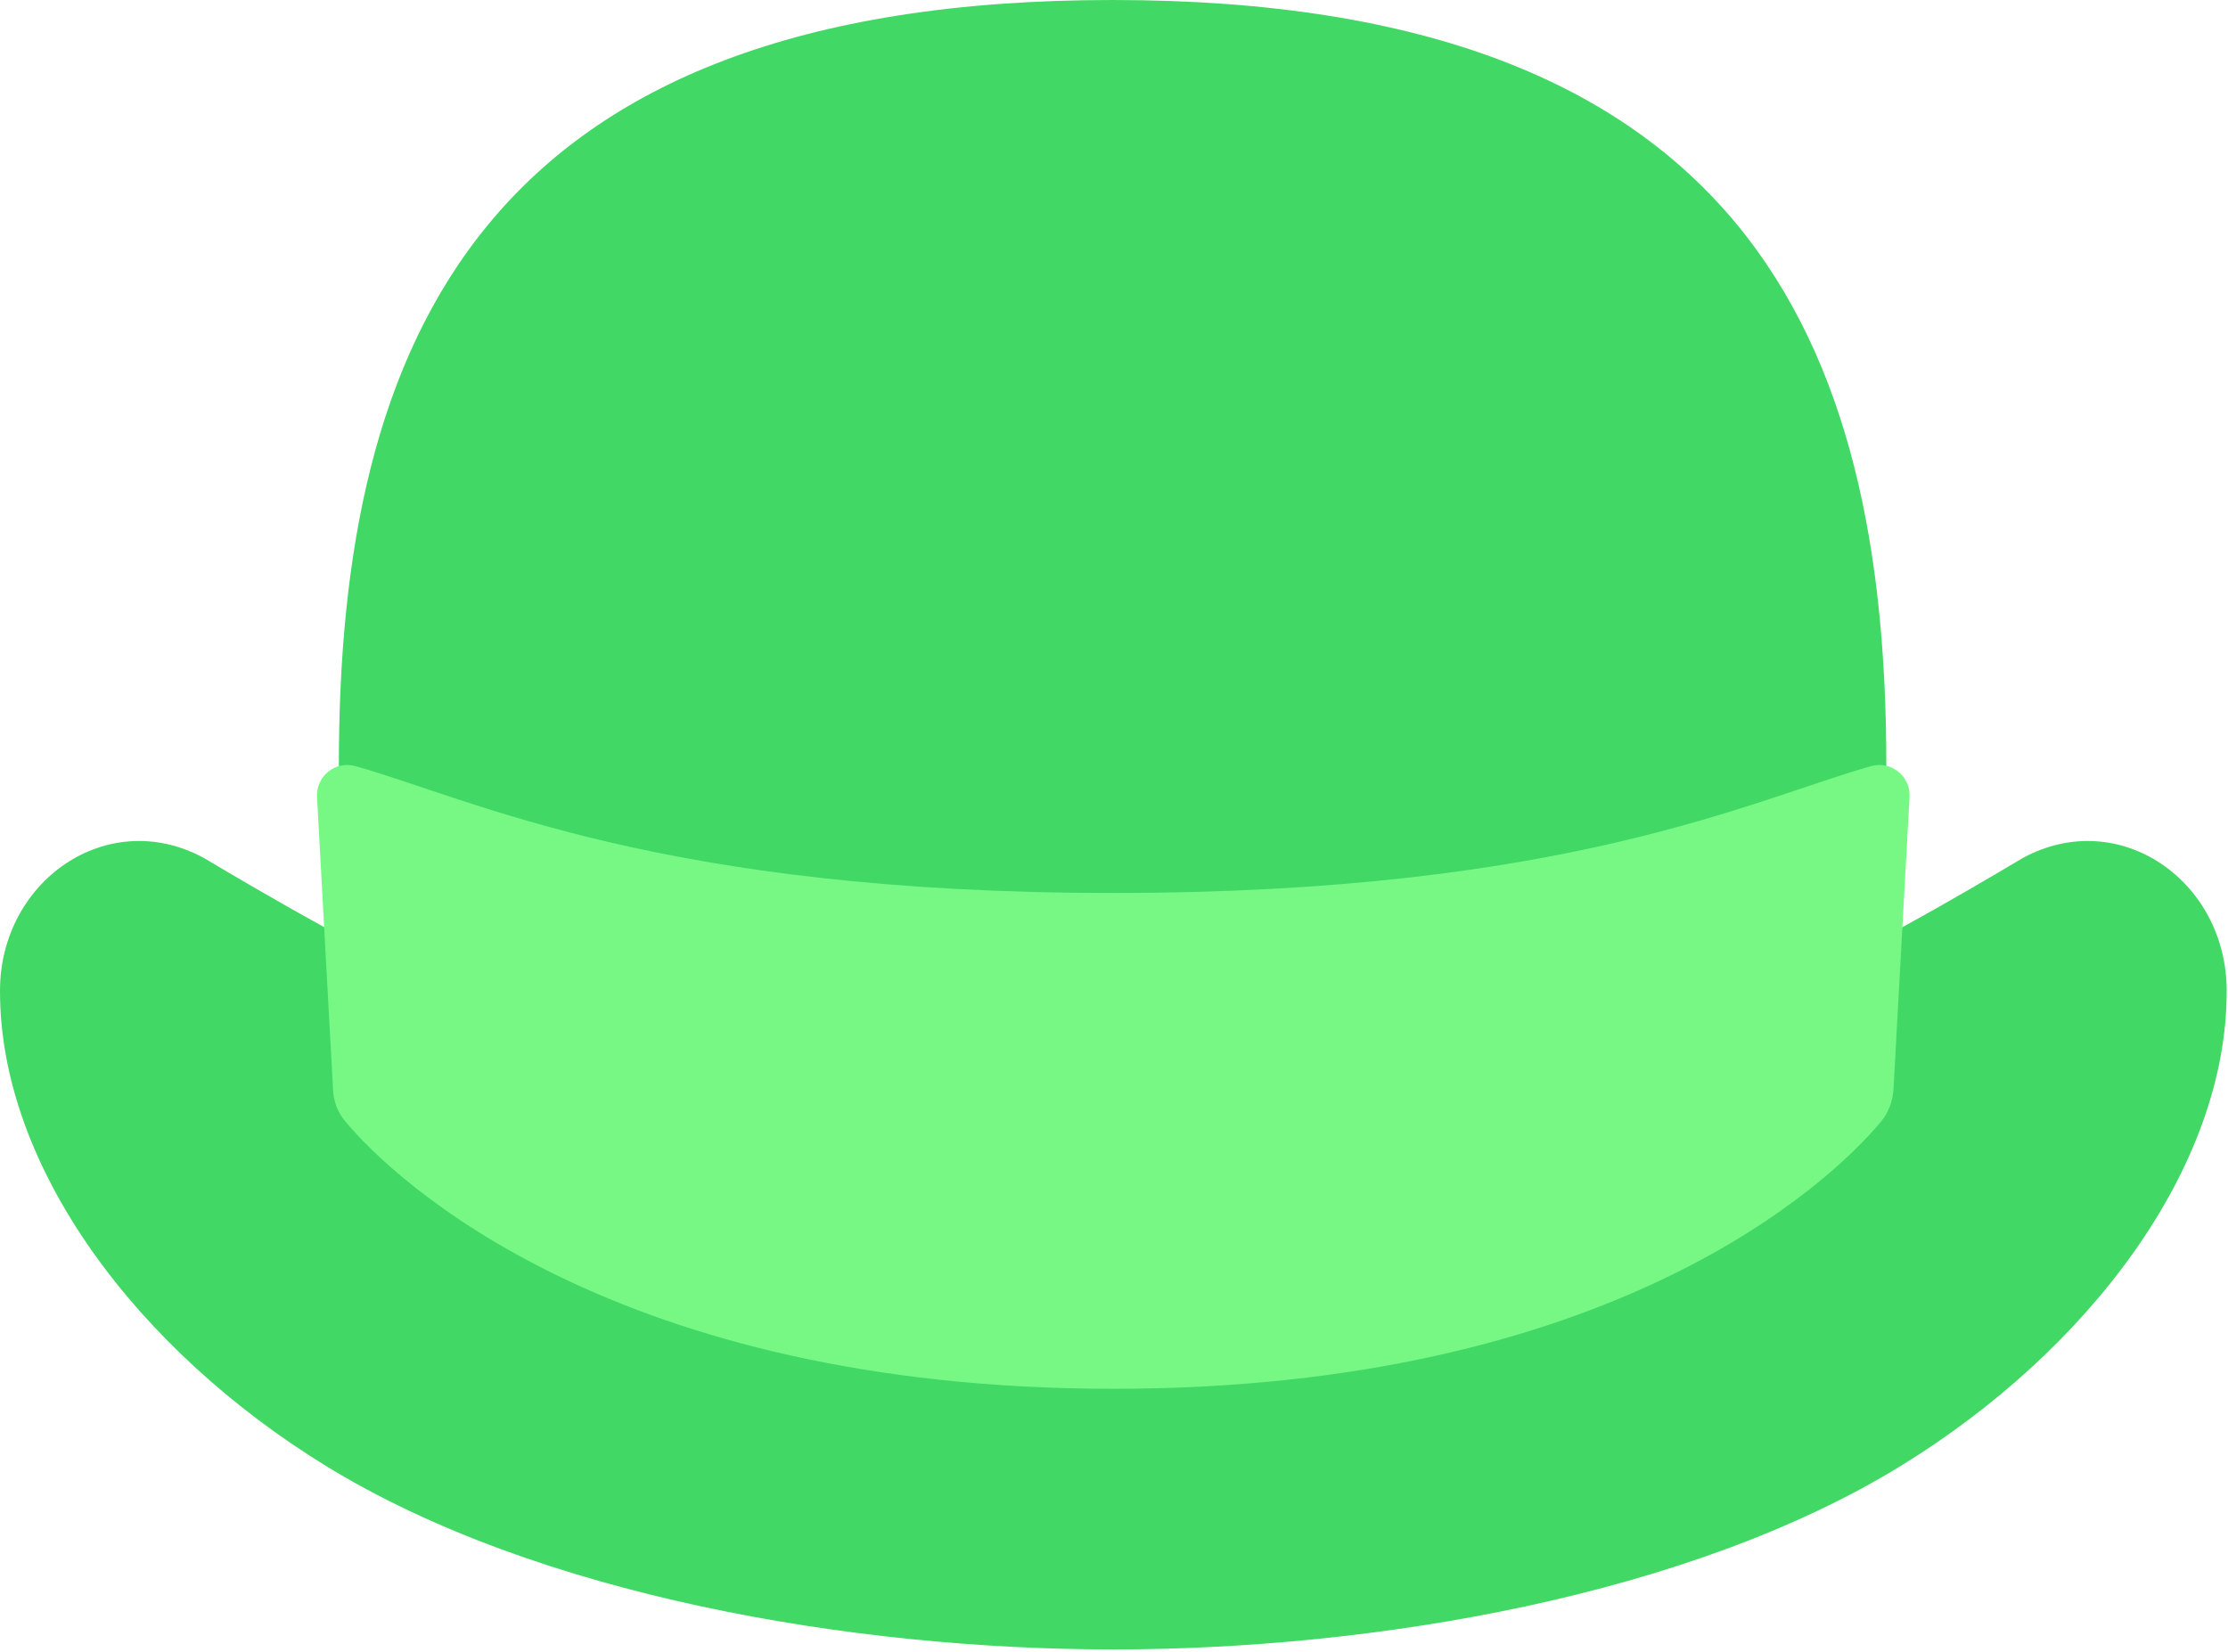
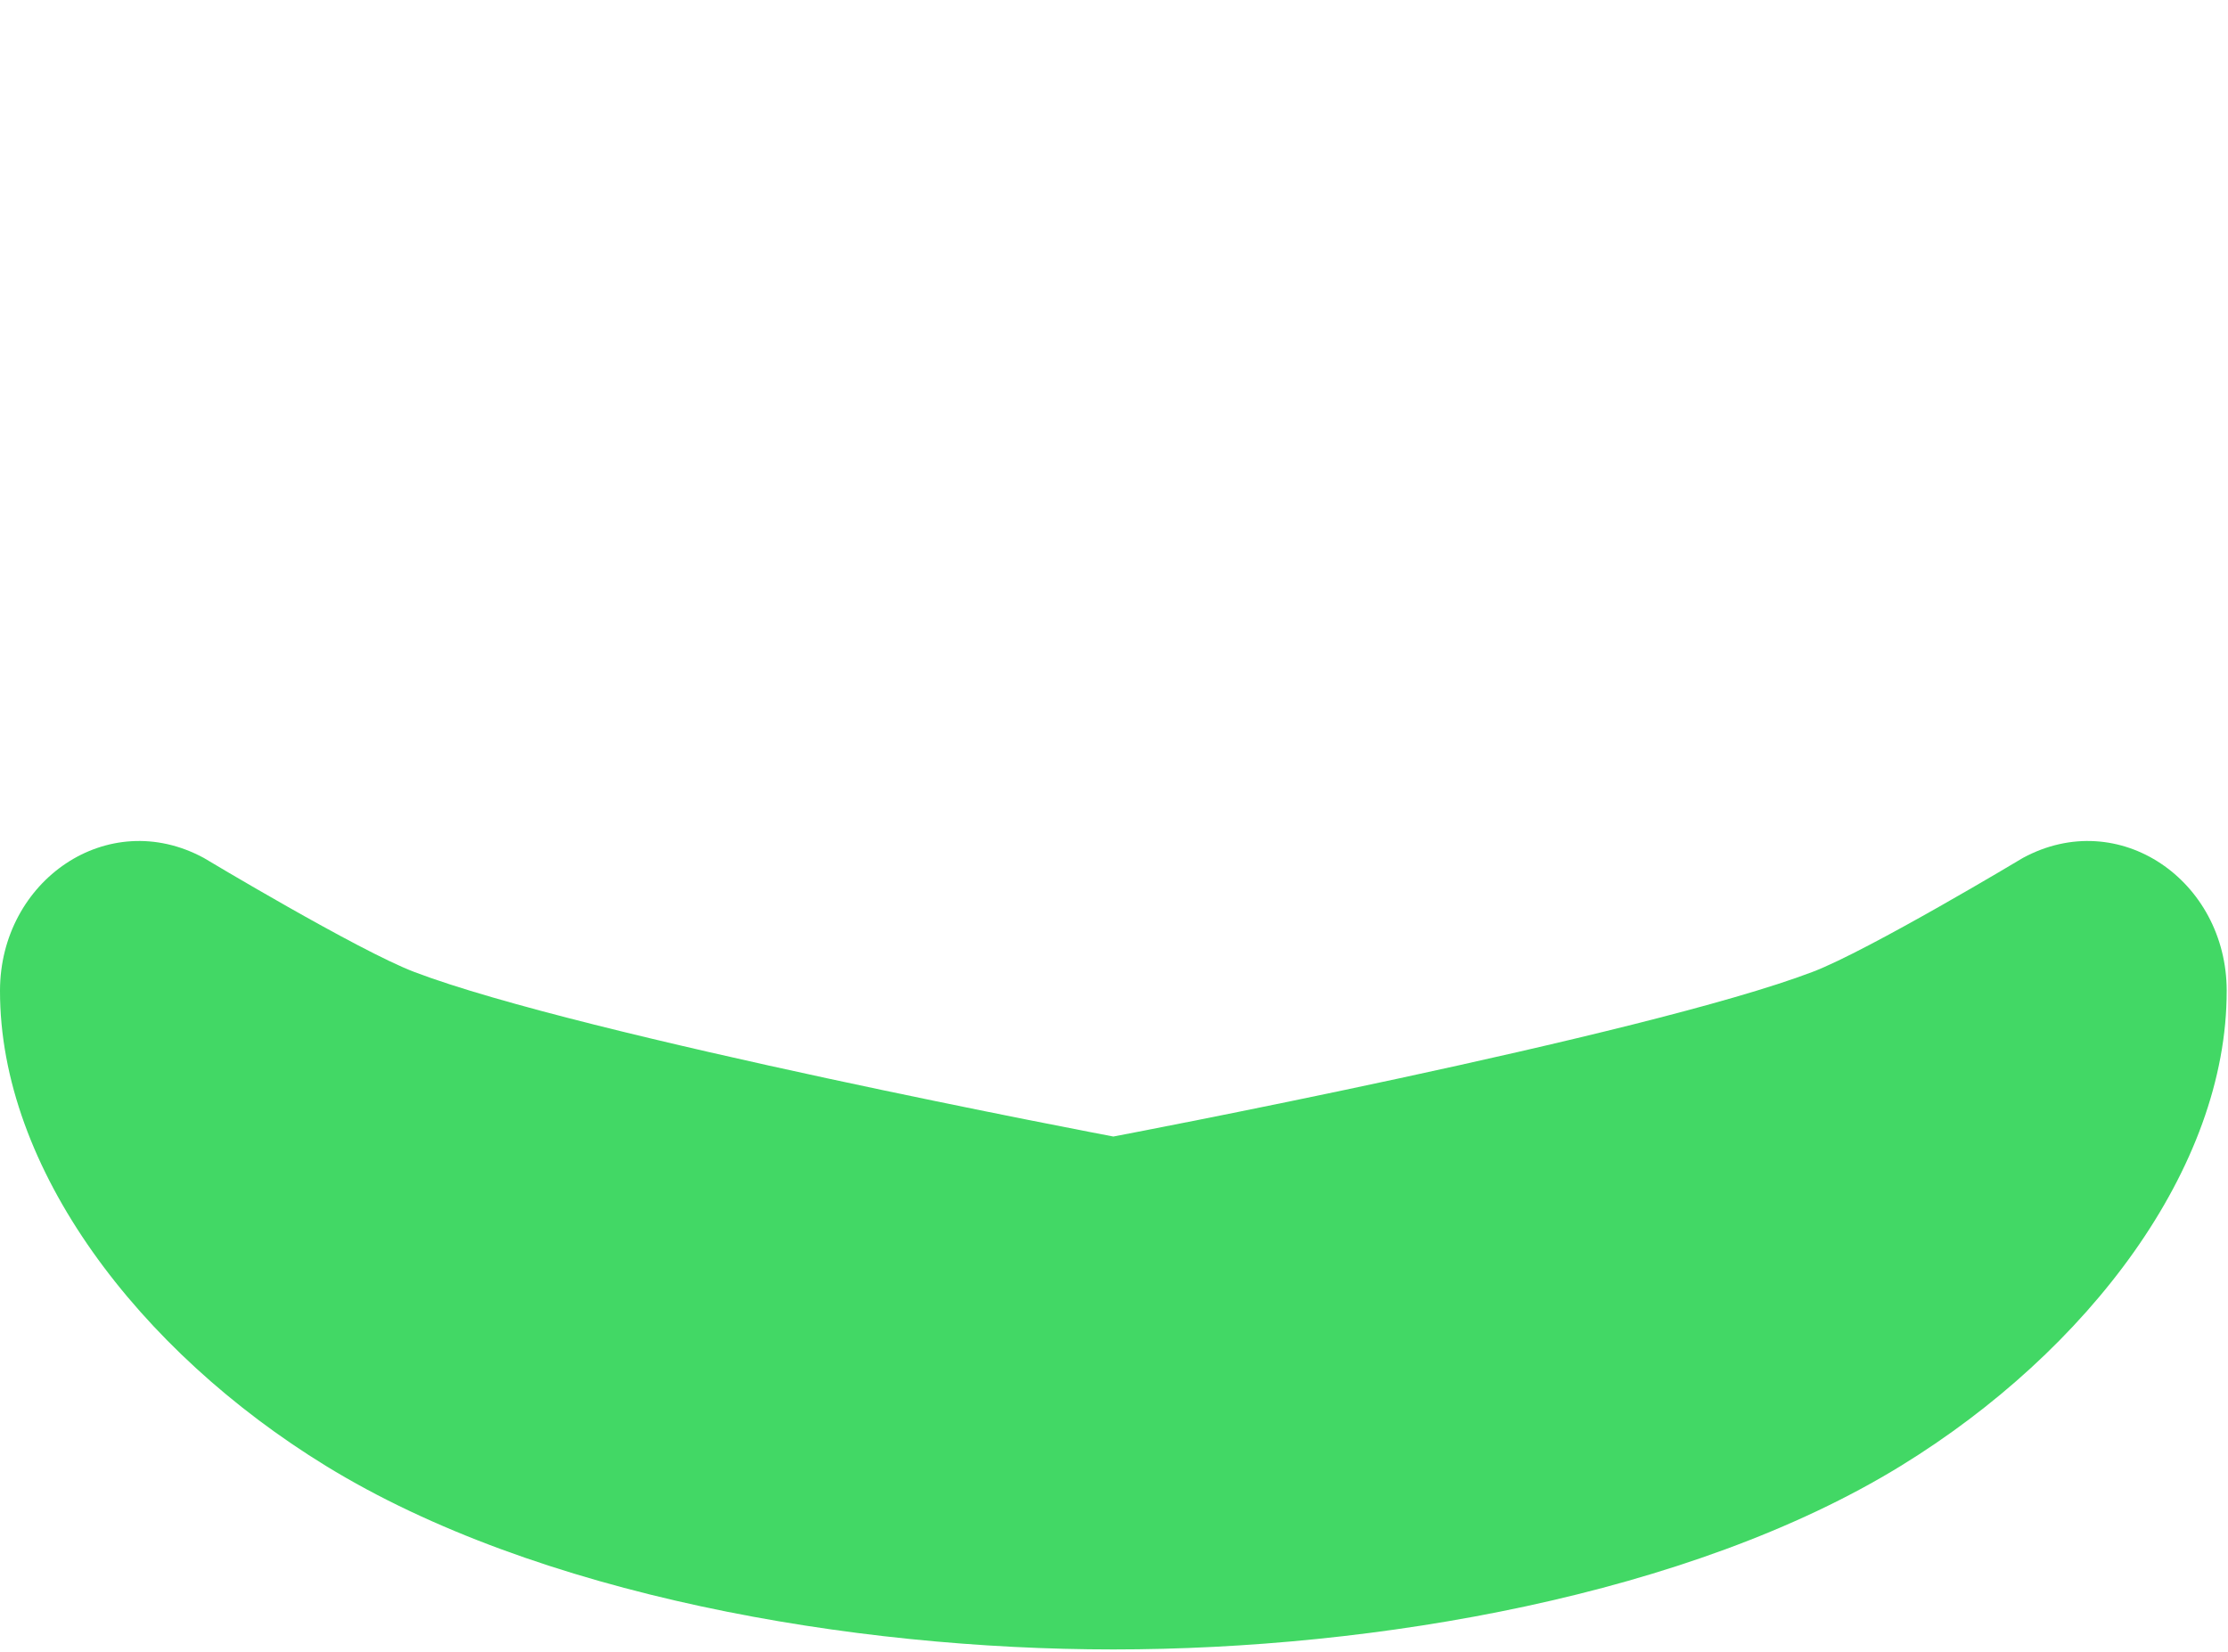
<svg xmlns="http://www.w3.org/2000/svg" width="789" height="585" viewBox="0 0 789 585" fill="none">
-   <path d="M668 271C668 420.669 545.326 542 394 542C242.674 542 120 420.669 120 271C120 121.331 170.039 0 394 0C617.961 0 668 121.331 668 271Z" fill="#42D865" />
  <path d="M716.361 303.872C716.361 303.872 661.685 336.709 641.895 344.233C582.434 366.875 394.269 402.545 394.269 402.545C394.269 402.545 206.082 366.898 146.643 344.233C126.853 336.686 72.177 303.872 72.177 303.872C38.1 285.41 0.07 311.931 0 350.828C-0.115 413.785 49.058 478.436 115.386 519.192C190.176 565.149 301.817 584.215 394.269 584.215C486.722 584.215 598.363 565.149 673.152 519.192C739.48 478.436 788.654 413.761 788.538 350.828C788.469 311.931 750.439 285.41 716.361 303.872Z" fill="#42D865" />
-   <path d="M662.632 271.351C620.509 283.241 554.828 316.286 394.245 316.286C233.661 316.286 167.981 283.241 125.858 271.351C118.784 269.354 111.871 274.927 112.264 282.312L117.974 386.326C118.182 390.273 119.662 393.989 122.159 397.031C139.614 418.164 217.871 491.895 394.222 491.895C570.572 491.895 647.882 419.116 665.984 397.426C668.712 394.152 670.284 390.088 670.538 385.815L676.226 282.312C676.642 274.95 669.706 269.354 662.632 271.351Z" fill="#77F885" />
</svg>